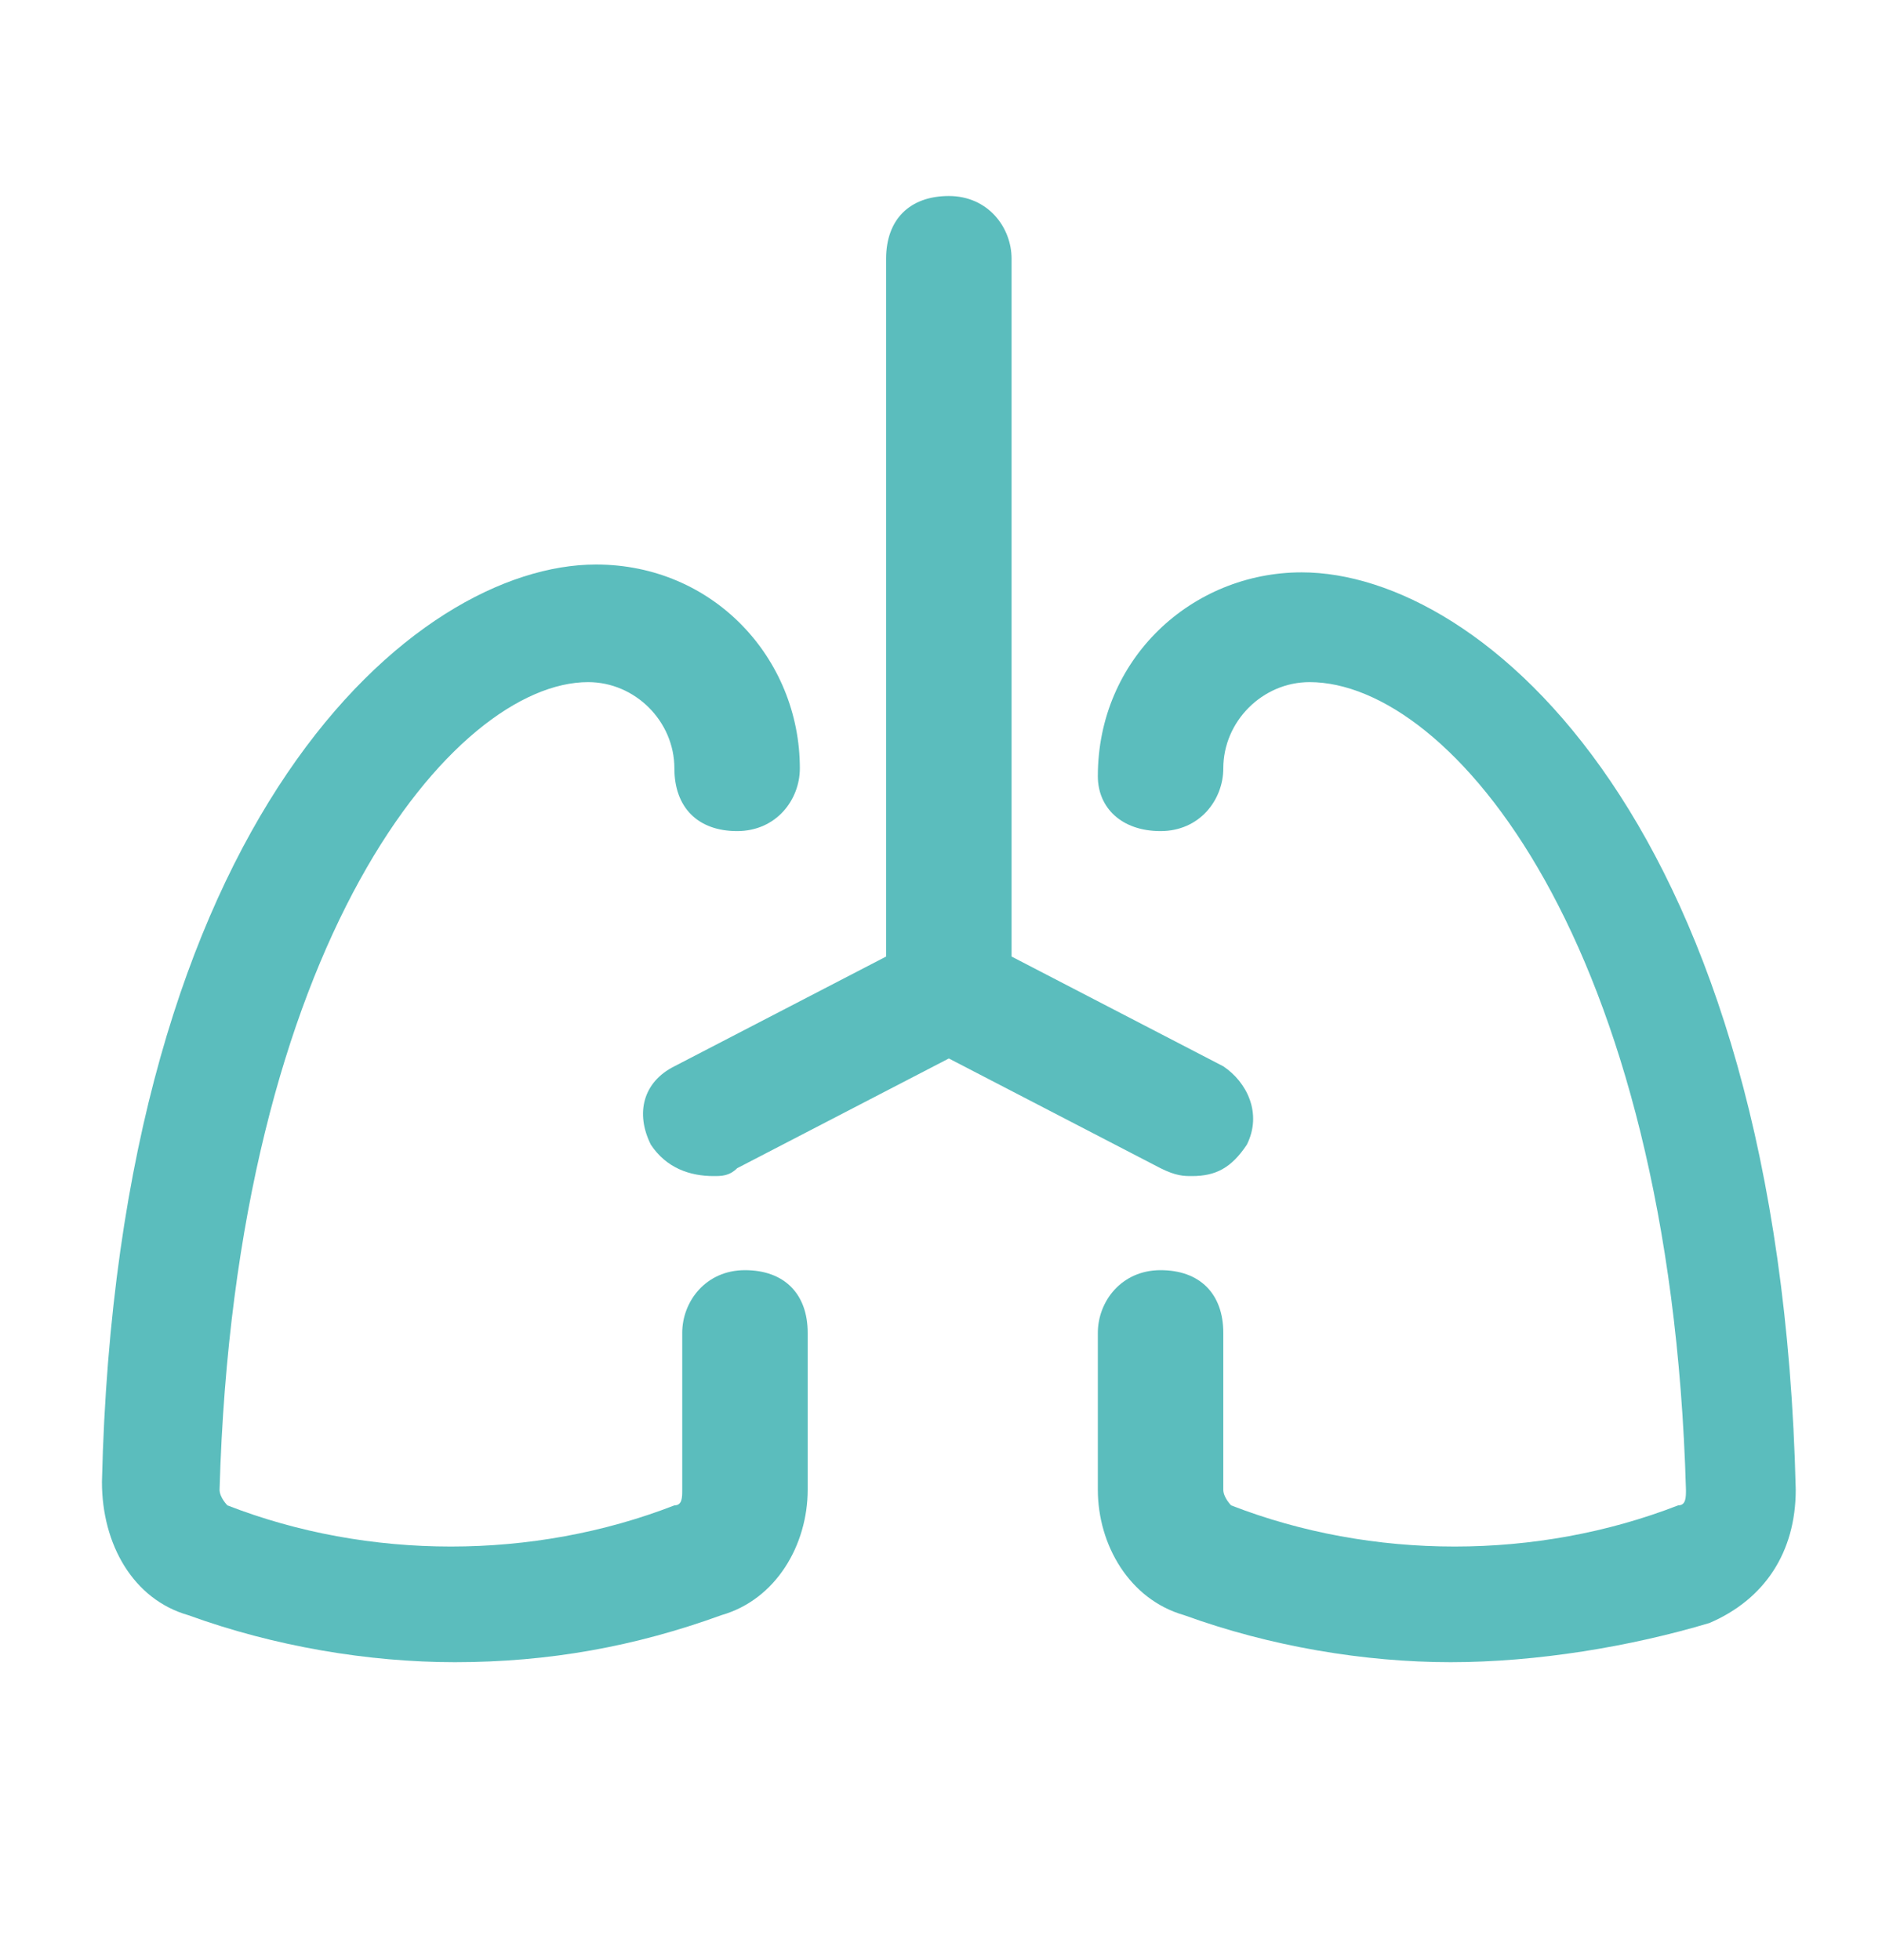
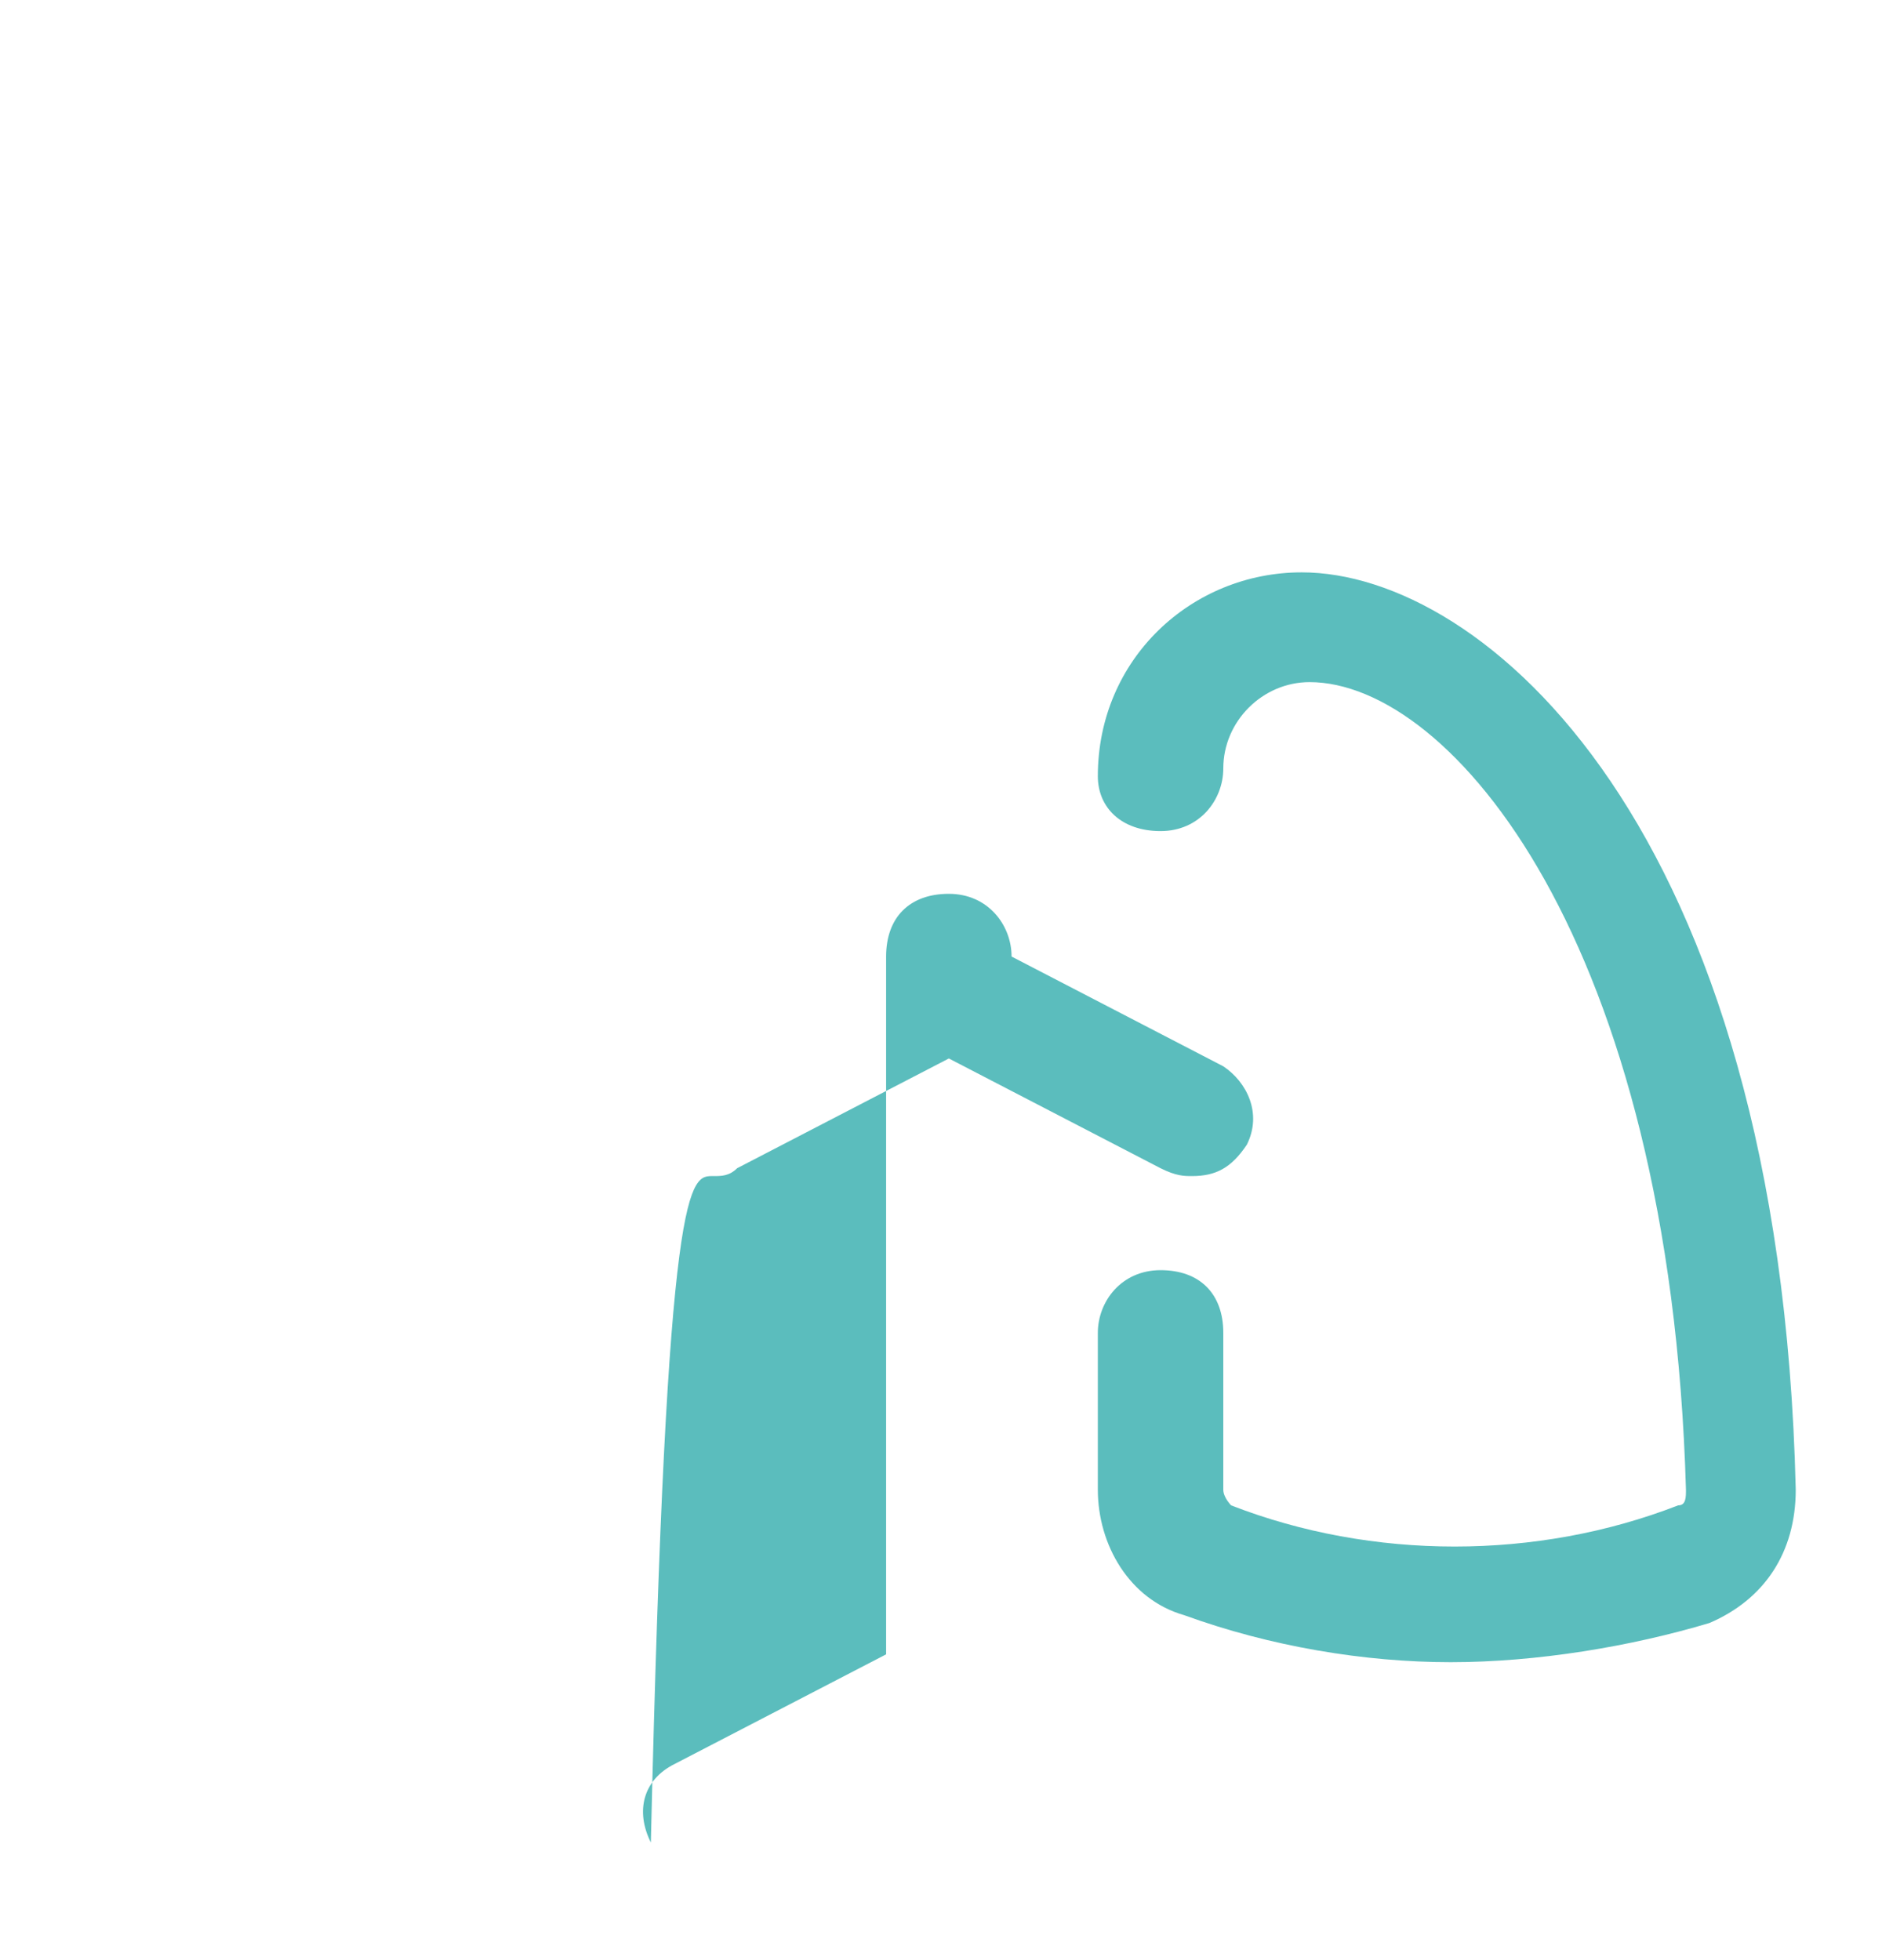
<svg xmlns="http://www.w3.org/2000/svg" width="24" height="25" fill="#5bbdbd" viewBox="0 0 24 25" data-library="gosweb_med" data-icon="lungs" data-color="#5bbdbd">
-   <path d="M15.6,13.6l-2.7-1.4V3.3c0-0.4-0.3-0.8-0.8-0.8s-0.8,0.3-0.8,0.8v8.9l-2.7,1.4c-0.4,0.2-0.5,0.6-0.3,1   C8.5,14.9,8.8,15,9.1,15c0.1,0,0.2,0,0.3-0.1l2.7-1.4l2.7,1.4C15,15,15.1,15,15.2,15c0.3,0,0.5-0.1,0.7-0.4   C16.1,14.2,15.9,13.8,15.6,13.6z" />
-   <path d="M5.8,21.2c-1.1,0-2.3-0.2-3.4-0.6c-0.7-0.2-1.1-0.9-1.1-1.7c0.2-8.5,4-11.7,6.3-11.7c1.5,0,2.6,1.2,2.6,2.6   c0,0.4-0.3,0.8-0.8,0.8s-0.8-0.3-0.8-0.8c0-0.6-0.5-1.1-1.1-1.1C5.8,8.7,3,12,2.8,19c0,0.1,0.1,0.2,0.1,0.2c1.8,0.7,3.9,0.7,5.7,0   c0.1,0,0.1-0.1,0.1-0.2v-2c0-0.4,0.3-0.8,0.8-0.8s0.8,0.3,0.8,0.8v2c0,0.7-0.4,1.4-1.1,1.6C8.1,21,7,21.2,5.8,21.2z" />
+   <path d="M15.6,13.6l-2.7-1.4c0-0.4-0.3-0.8-0.8-0.8s-0.8,0.3-0.8,0.8v8.9l-2.7,1.4c-0.4,0.2-0.5,0.6-0.3,1   C8.5,14.9,8.8,15,9.1,15c0.1,0,0.2,0,0.3-0.1l2.7-1.4l2.7,1.4C15,15,15.1,15,15.2,15c0.3,0,0.5-0.1,0.7-0.4   C16.1,14.2,15.9,13.8,15.6,13.6z" />
  <path d="M18.5,21.2c-1.1,0-2.3-0.2-3.4-0.6C14.4,20.4,14,19.7,14,19v-2c0-0.4,0.3-0.8,0.8-0.8s0.8,0.3,0.8,0.8v2   c0,0.1,0.1,0.2,0.1,0.2c1.8,0.7,3.9,0.7,5.7,0c0.1,0,0.1-0.1,0.1-0.2c-0.2-7-3-10.3-4.8-10.3c-0.6,0-1.1,0.5-1.1,1.1   c0,0.4-0.3,0.8-0.8,0.8S14,10.3,14,9.9c0-1.5,1.2-2.6,2.6-2.6c2.3,0,6.1,3.2,6.3,11.7c0,0.8-0.4,1.4-1.1,1.7   C20.8,21,19.6,21.2,18.5,21.2z" />
</svg>